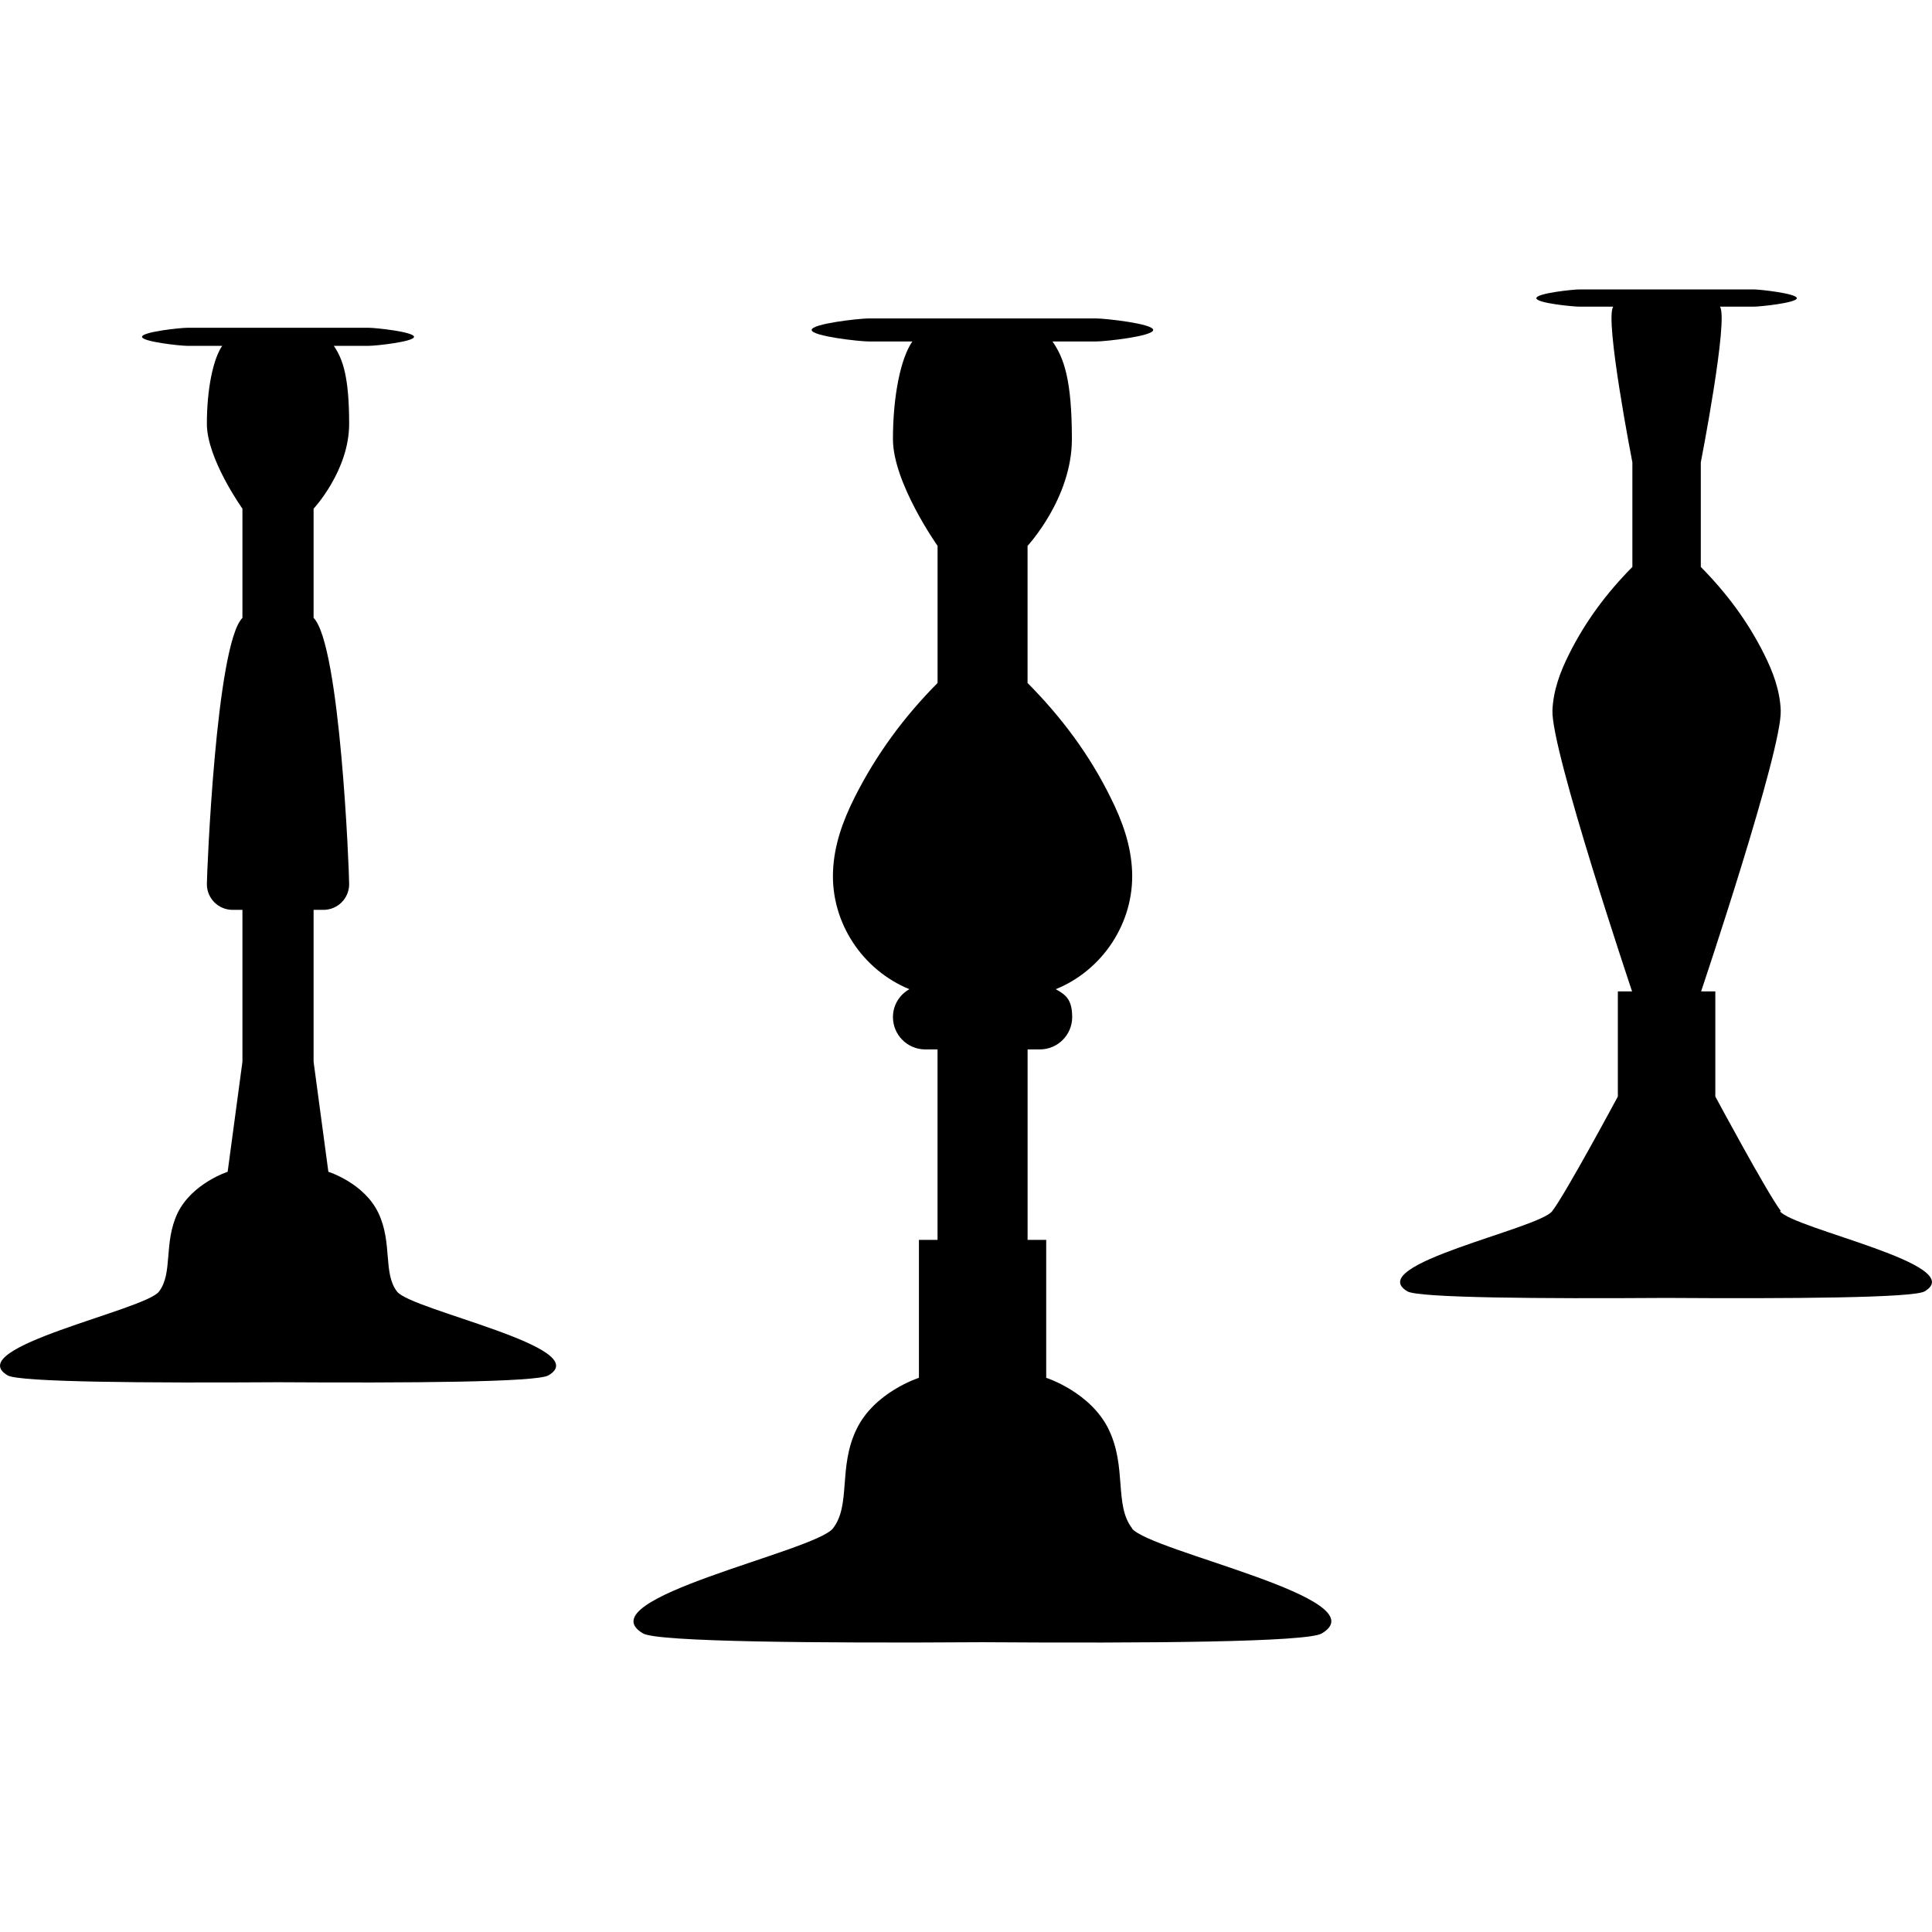
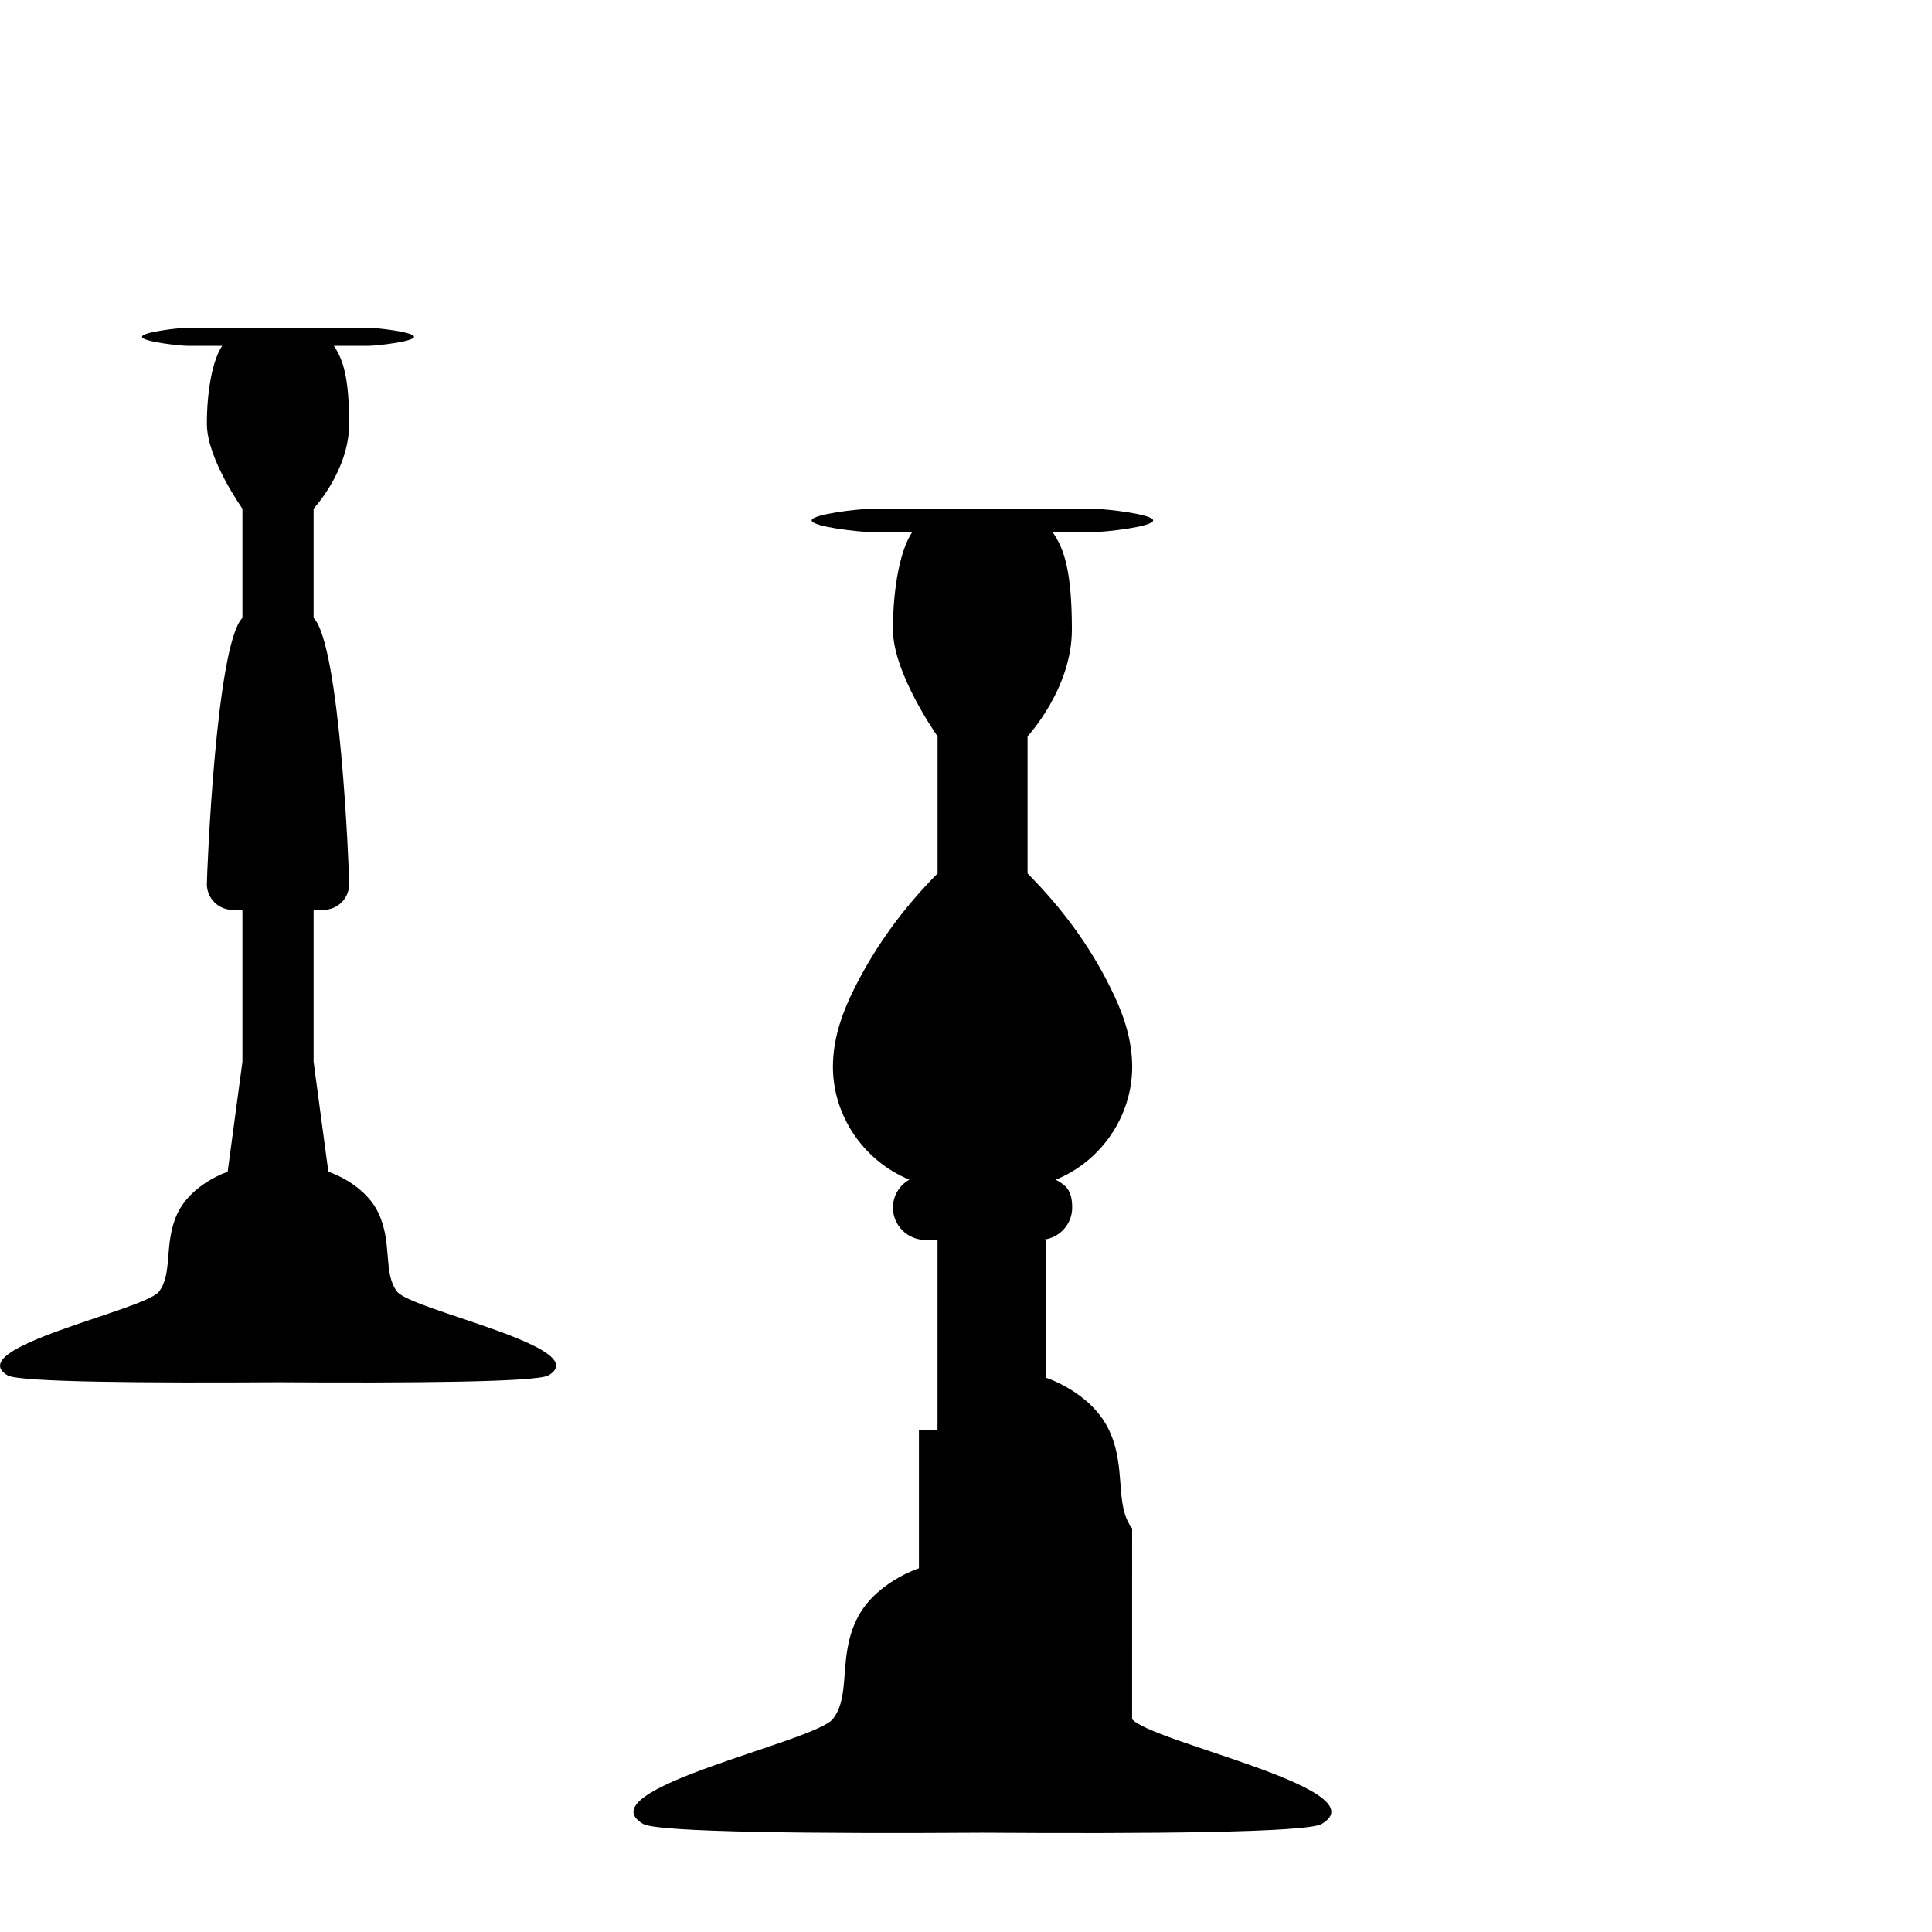
<svg xmlns="http://www.w3.org/2000/svg" id="Layer_1" version="1.1" viewBox="0 0 5242.9 5242.9">
-   <path d="M3072.3,4147.5c-49-63.1-14.1-164.9-63.1-267.4-49-102.5-170.1-141.1-170.1-141.1v-374.3h-50.5v-516.9h33.4c48.3,0,87.6-39.4,87.6-87.6s-17.8-60.9-44.6-75.8c127-51.2,213.1-180.5,207.2-320.1-3-71.3-26.7-136.7-57.9-199-57.9-118.1-135.2-220.6-225.8-311.9v-372.1s120.3-129.2,120.3-289.6-21.5-220.6-52.7-265.1h119.6c23.8,0,153.7-14.1,153.7-31.2s-130.7-31.2-153.7-31.2h-619.4c-23.8,0-153.7,14.1-153.7,31.2s130.7,31.2,153.7,31.2h119.6c-31.2,44.6-52.7,146.3-52.7,265.1s121.1,289.6,121.1,289.6v372.1c-90.6,91.3-167.1,194.6-225.8,311.9-31.2,62.4-55,127.7-57.9,199-5.9,139.6,80.2,268.1,207.2,320.1-26.7,14.9-44.6,43.1-44.6,75.8,0,48.3,39.4,87.6,87.6,87.6h33.4v516.9h-50.5v374.3s-121.8,38.6-170.1,141.1c-49,102.5-14.1,204.2-63.1,267.4-49,63.1-675.1,191.6-515.4,285.2,39.4,23,473.8,26.7,920.9,23.8,446.3,3,881.6,0,920.9-23.8,159.7-94.3-466.4-222.1-515.4-285.2h.7Z" />
-   <path d="M4833.1,3286.8c-37.1-48.3-178.2-311.2-178.2-311.2v-285.2h-38.6s220.6-655.8,216.1-762.7c-2.2-54.2-20.8-104-44.6-151.5-44.6-89.9-103.2-167.8-172.3-237.7v-283.7s75.8-388.4,52-422.6h91.3c17.8,0,117.3-10.4,117.3-23s-99.5-23.8-117.3-23.8h-472.3c-17.8,0-117.3,10.4-117.3,23.8s99.5,23,117.3,23h91.3c-23.8,34.2,52,422.6,52,422.6v283.7c-69.1,69.8-127.7,147.8-172.3,237.7-23.8,47.5-42.3,97.3-44.6,151.5-4.5,106.2,216.1,762.7,216.1,762.7h-38.6v285.2s-141.1,262.9-178.2,311.2-514.7,145.6-392.9,217.6c29.7,17.8,361.7,20.1,701.8,17.8,340.1,2.2,672.1,0,701.8-17.8,121.8-72-355.7-169.3-392.9-217.6h3Z" />
+   <path d="M3072.3,4147.5c-49-63.1-14.1-164.9-63.1-267.4-49-102.5-170.1-141.1-170.1-141.1v-374.3h-50.5h33.4c48.3,0,87.6-39.4,87.6-87.6s-17.8-60.9-44.6-75.8c127-51.2,213.1-180.5,207.2-320.1-3-71.3-26.7-136.7-57.9-199-57.9-118.1-135.2-220.6-225.8-311.9v-372.1s120.3-129.2,120.3-289.6-21.5-220.6-52.7-265.1h119.6c23.8,0,153.7-14.1,153.7-31.2s-130.7-31.2-153.7-31.2h-619.4c-23.8,0-153.7,14.1-153.7,31.2s130.7,31.2,153.7,31.2h119.6c-31.2,44.6-52.7,146.3-52.7,265.1s121.1,289.6,121.1,289.6v372.1c-90.6,91.3-167.1,194.6-225.8,311.9-31.2,62.4-55,127.7-57.9,199-5.9,139.6,80.2,268.1,207.2,320.1-26.7,14.9-44.6,43.1-44.6,75.8,0,48.3,39.4,87.6,87.6,87.6h33.4v516.9h-50.5v374.3s-121.8,38.6-170.1,141.1c-49,102.5-14.1,204.2-63.1,267.4-49,63.1-675.1,191.6-515.4,285.2,39.4,23,473.8,26.7,920.9,23.8,446.3,3,881.6,0,920.9-23.8,159.7-94.3-466.4-222.1-515.4-285.2h.7Z" />
  <path d="M1077.5,3505.1c-38.6-50.5-11.9-131.5-50.5-213.1-38.6-81.7-135.9-112.1-135.9-112.1l-40.1-298.6v-412.2h26.7c38.6,0,69.8-31.2,69.8-69.8s-24.5-649.8-96.5-722.6v-296.3s96.5-103.2,96.5-230.2-17.1-176-41.6-211.7h95.1c18.6,0,122.5-11.1,122.5-24.5s-104-24.5-122.5-24.5h-493.1c-18.6,0-122.5,11.1-122.5,24.5s104,24.5,122.5,24.5h95.1c-24.5,35.6-41.6,116.6-41.6,211.7s96.5,230.2,96.5,230.2v296.3c-72,72.8-96.5,696.6-96.5,722.6,0,38.6,31.2,69.8,69.8,69.8h26.7v412.2l-40.1,298.6s-96.5,31.2-135.9,112.1c-38.6,81.7-11.9,162.6-50.5,213.1-38.6,50.5-537.7,152.2-410.7,227.3,31.2,18.6,378,20.8,733.8,18.6,355.7,2.2,702.6,0,733.8-18.6,127.7-75-372.1-176.8-410.7-227.3Z" />
</svg>